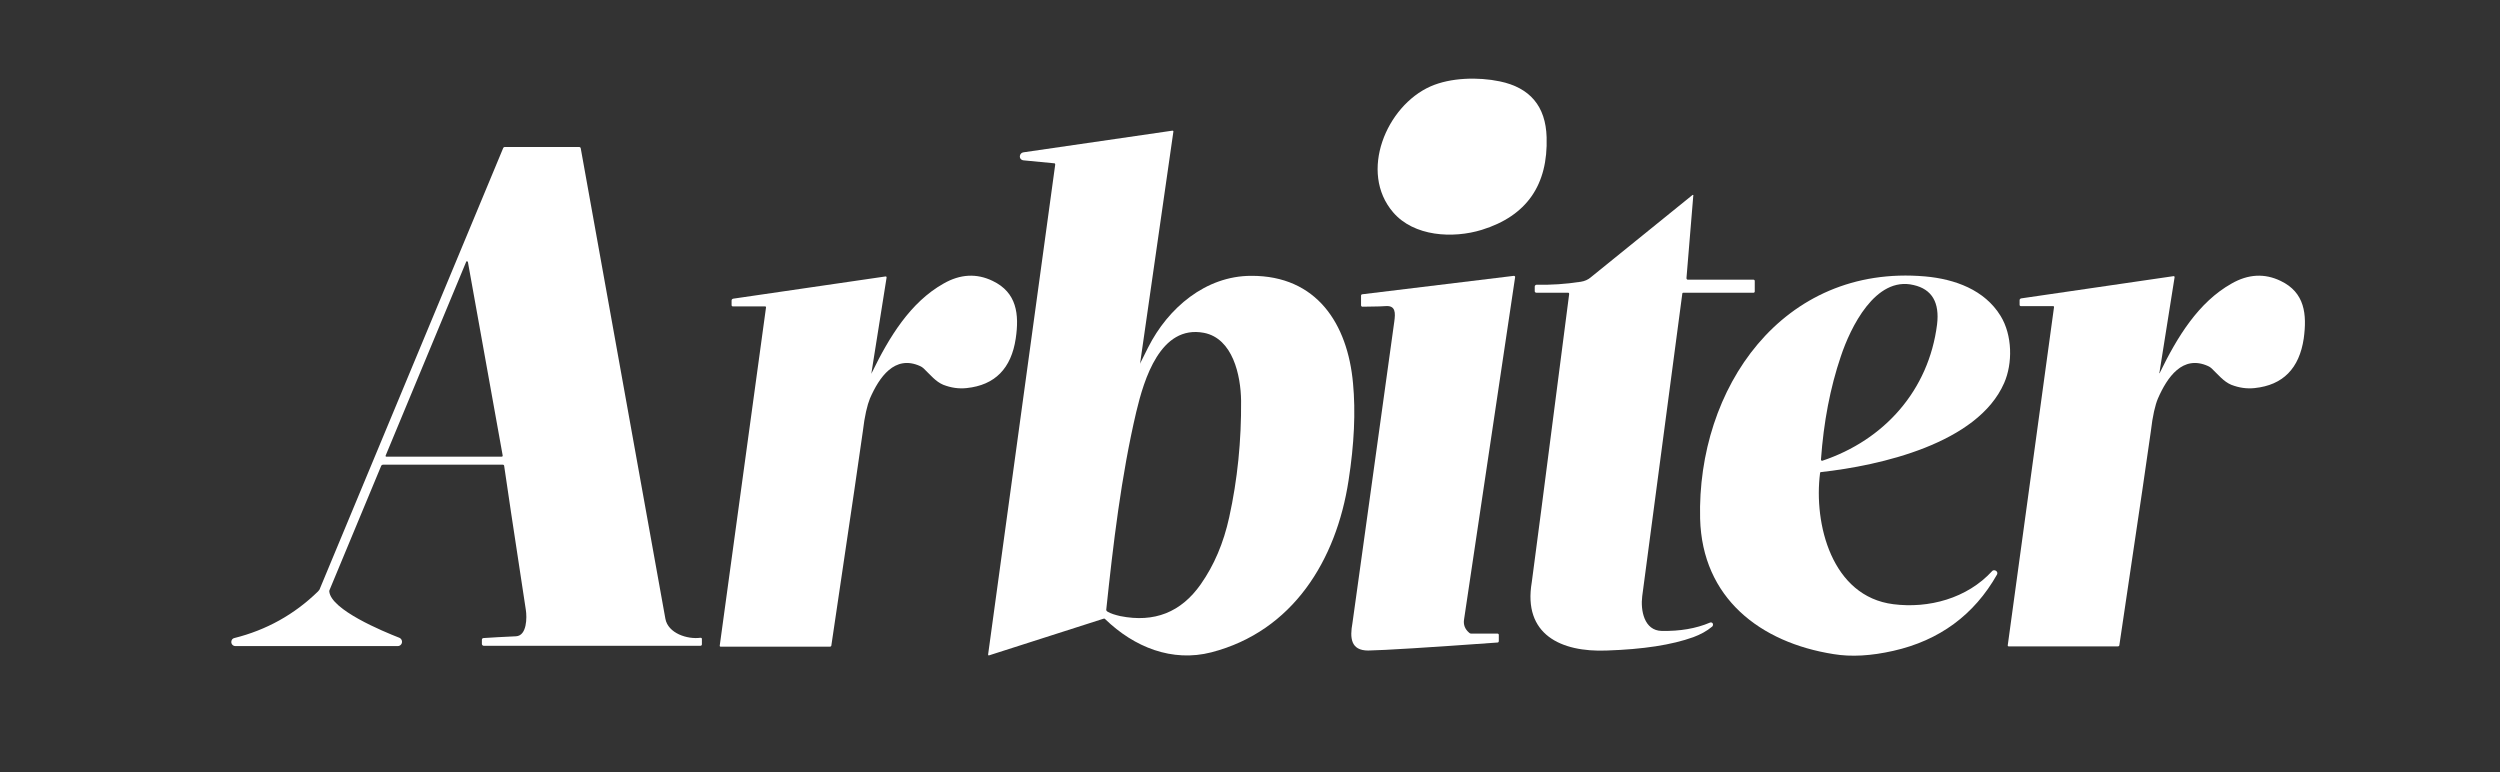
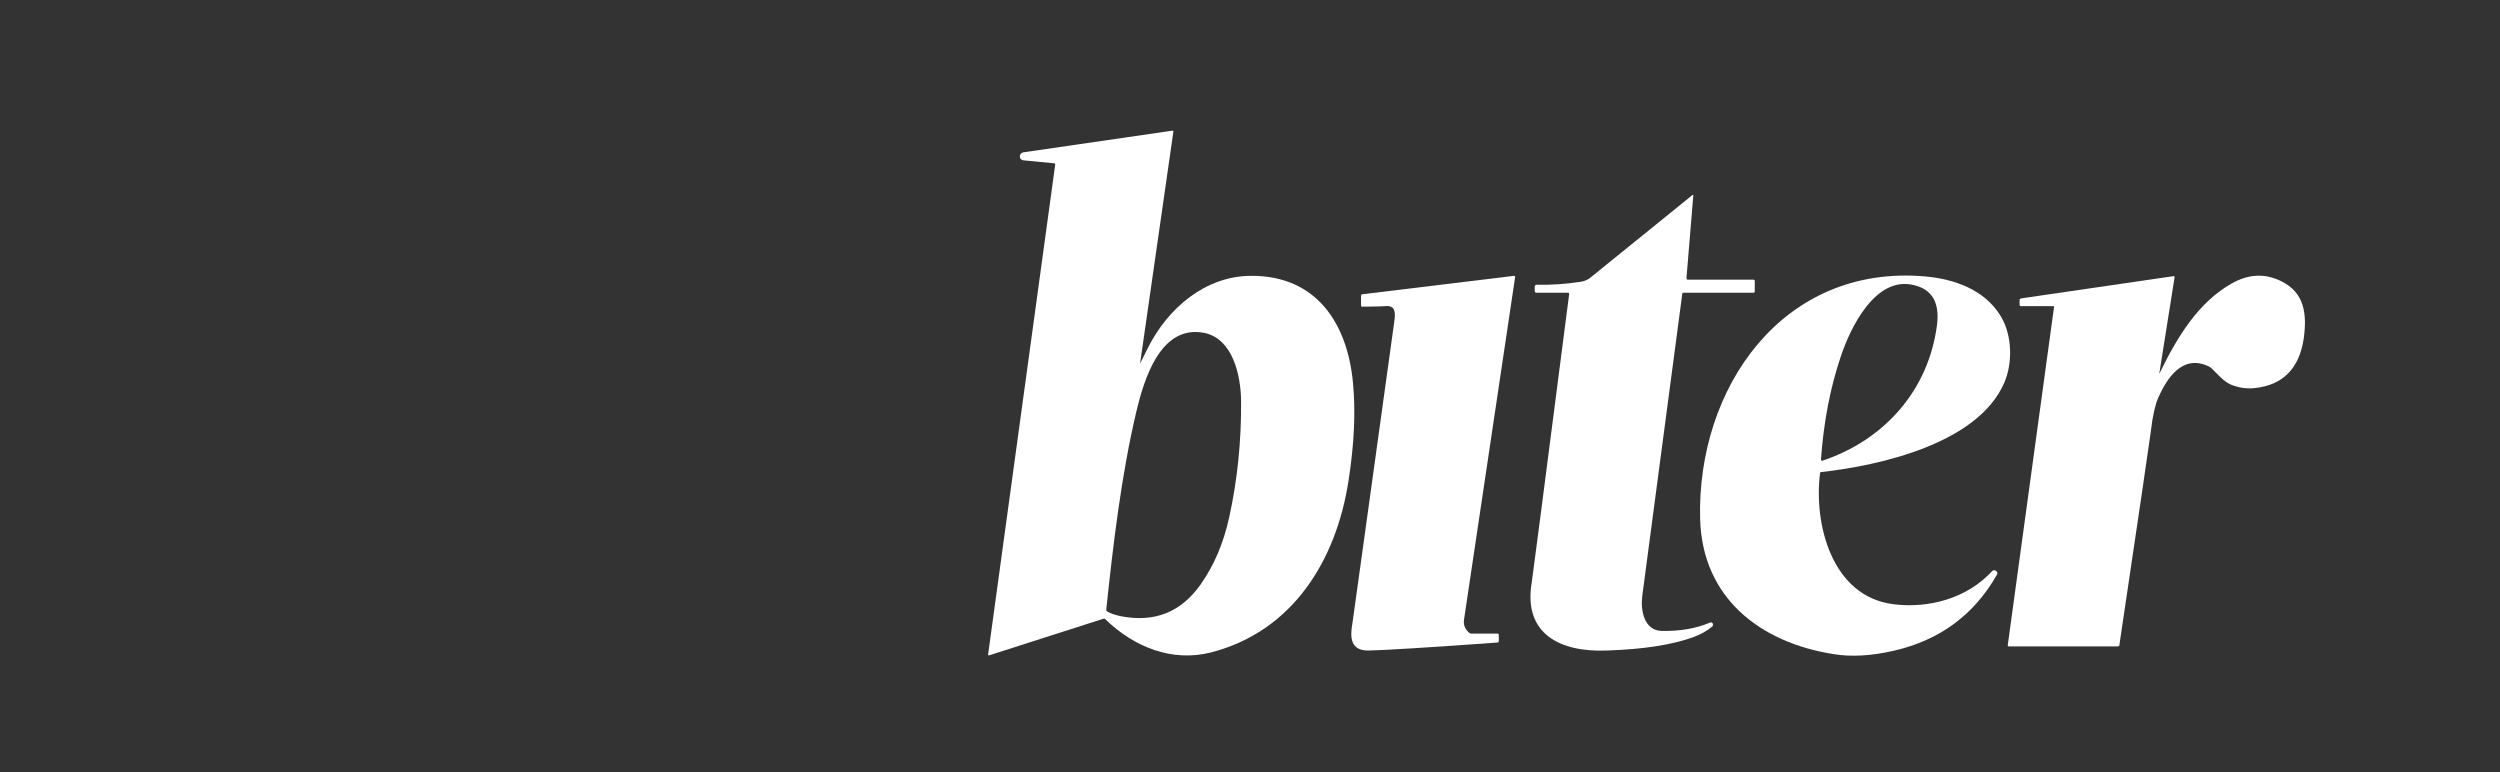
<svg xmlns="http://www.w3.org/2000/svg" xml:space="preserve" style="enable-background:new 0 0 842 260;" viewBox="0 0 842 260" y="0px" x="0px" id="Livello_1" version="1.1">
  <rect x="0" y="0" width="842" height="260" fill="#333333" stroke="none" />
  <style type="text/css"> .st0{fill:#FFFFFF;} </style>
-   <path d="M469.2,71.5c-11.6-13.5-2.3-35.8,12.6-42.4c6.8-3,16.1-3.2,23.3-1.7c10.2,2.1,15.5,8.4,15.8,18.8 c0.5,16.1-6.7,26.5-21.8,31.2C489.4,80.4,476.2,79.7,469.2,71.5z" class="st0" />
  <path d="M384.1,122.2c0.4-0.7,1.2-2.5,2.6-5.2c6.7-13.3,19.4-24.1,34.7-24.1c22.1-0.1,32.5,16.2,34.3,36.2 c0.9,9.6,0.4,20.5-1.5,32.7c-4.1,26.9-18.8,50.8-46.2,57.9c-13.2,3.4-26-1.7-35.8-11.2c-0.2-0.2-0.4-0.2-0.6-0.1l-38.4,12.3 c-0.2,0.1-0.4,0-0.4-0.2c0,0,0-0.1,0-0.1l22.6-165c0-0.2-0.1-0.4-0.3-0.4c0,0,0,0,0,0l-10.4-1c-0.8-0.1-1.3-0.7-1.2-1.5 c0.1-0.6,0.5-1.1,1.2-1.2l50.2-7.3c0.1,0,0.3,0.1,0.3,0.2c0,0,0,0,0,0.1l-11.2,78c0,0.1,0,0.1,0.1,0.1 C384,122.2,384.1,122.2,384.1,122.2z M373,206c1.2,0.7,2.6,1.1,4.3,1.5c11.5,2.3,20.5-1.3,27.1-10.7c4.5-6.4,7.7-13.9,9.6-22.6 c2.8-12.7,4.1-25.8,4-39.2c-0.1-8.6-2.8-21-12.5-22.9c-14.7-2.8-20.2,15.7-22.8,26.6c-5.1,21.7-7.8,44.8-10.1,66.5 C372.5,205.5,372.7,205.8,373,206z" class="st0" />
-   <path d="M134,217.6H79.3c-0.8,0-1.4-0.6-1.4-1.4c0-0.6,0.4-1.2,1-1.3c10.8-2.7,20.2-7.9,28.2-15.7 c0.3-0.3,0.6-0.7,0.7-1.1l61.7-148.3c0.1-0.2,0.3-0.3,0.5-0.3H195c0.3,0,0.6,0.2,0.6,0.5c10.8,60.2,20.3,113,28.5,158.4 c0.9,4.9,7.4,7,11.8,6.4c0.3,0,0.5,0.1,0.5,0.4c0,0,0,0,0,0.1v1.7c0,0.3-0.2,0.5-0.5,0.5l0,0h-73c-0.3,0-0.6-0.3-0.6-0.6v-1.4 c0-0.3,0.2-0.6,0.5-0.6c2.9-0.2,6.6-0.4,11-0.6c3.7-0.2,3.7-6.4,3.3-8.9c-4.2-27.4-6.6-43.6-7.3-48.5c0-0.2-0.2-0.4-0.5-0.4h-40.2 c-0.4,0-0.7,0.2-0.8,0.6l-17.3,41.6c-0.1,0.2-0.1,0.3-0.1,0.5c0.6,6.2,18,13.4,23.6,15.6c0.7,0.3,1.1,1.1,0.8,1.9 C135.1,217.2,134.6,217.6,134,217.6z M157.6,88.3c0-0.2-0.2-0.3-0.4-0.3c-0.1,0-0.2,0.1-0.2,0.2l-27.1,65.2c-0.1,0.2,0,0.4,0.2,0.4 c0,0,0.1,0,0.1,0H169c0.2,0,0.3-0.1,0.3-0.3c0,0,0,0,0-0.1L157.6,88.3z" class="st0" />
  <path d="M575.9,209.7c0.4-0.2,0.9,0,1,0.4c0.1,0.3,0,0.7-0.2,0.9c-1.9,1.6-4,2.7-6.4,3.6c-7.2,2.6-16.9,4.1-29.2,4.5 c-15.4,0.6-28.2-5.4-25.2-23c0.1-0.4,4.3-32.7,12.6-97.1c0-0.2-0.1-0.4-0.3-0.4c0,0,0,0-0.1,0h-10.6c-0.3,0-0.6-0.2-0.6-0.5 c0,0,0,0,0,0v-1.6c0-0.3,0.3-0.6,0.6-0.6c0,0,0,0,0,0c4.8,0.1,9.7-0.2,14.9-1c1.3-0.2,2.5-0.7,3.5-1.6l34.1-27.6 c0.1-0.1,0.2-0.1,0.3,0c0,0,0.1,0.1,0,0.2L568,93.7c0,0.2,0.2,0.5,0.4,0.5c0,0,0,0,0.1,0h22.1c0.2,0,0.4,0.2,0.4,0.4v3.6 c0,0.2-0.2,0.4-0.4,0.4h-23.7c-0.2,0-0.3,0.1-0.3,0.3c-2.9,21.9-7.4,55.9-13.5,101.9c-0.6,4.7,0.6,11.6,6.6,11.7 C565.8,212.6,571.2,211.7,575.9,209.7z" class="st0" />
-   <path d="M293.7,125.4c5.8-11.9,12.9-23.6,24.1-29.9c5.6-3.2,11.1-3.5,16.5-0.9c8.2,3.9,9,11.3,7.8,19.4 c-1.5,10.1-7,15.7-16.5,16.7c-2.7,0.3-5.3-0.1-7.9-1.1c-2.6-1.1-4.3-3.3-6.6-5.5c-0.4-0.4-0.8-0.6-1.2-0.8 c-8.6-3.9-13.8,3.8-16.9,10.9c-0.9,2.2-1.8,5.9-2.4,11.1c-0.3,2.4-3.8,26.4-10.6,72.1c0,0.2-0.2,0.4-0.5,0.4h-36.8 c-0.2,0-0.3-0.1-0.3-0.3c0,0,0,0,0,0l15.6-114c0-0.1-0.1-0.3-0.2-0.3c0,0,0,0,0,0h-11c-0.2,0-0.4-0.2-0.4-0.4l0,0v-1.6 c0-0.3,0.2-0.5,0.5-0.6l51.4-7.5c0.2,0,0.3,0.1,0.3,0.3c0,0,0,0,0,0.1l-5.1,32.1c0,0.1,0,0.1,0.1,0.2 C293.6,125.5,293.6,125.5,293.7,125.4z" class="st0" />
  <path d="M509.9,92.9c0.2,0,0.3,0.1,0.4,0.3c0,0,0,0.1,0,0.1c-10.6,71.3-16.4,109.7-17.2,115.3c-0.3,1.8,0.3,3.3,1.7,4.5 c0.2,0.2,0.4,0.3,0.7,0.3h8.9c0.2,0,0.4,0.2,0.4,0.4v2.1c0,0.3-0.2,0.5-0.4,0.5c-23.6,1.7-38.2,2.6-43.6,2.7c-5.9,0-6.2-4.3-5.3-9.2 c0-0.3,4.8-34.1,14.1-101.6c0.4-2.9,0.5-5.5-3-5.2c-2.6,0.2-5.3,0.1-7.7,0.2c-0.3,0-0.5-0.2-0.5-0.5c0,0,0,0,0,0v-3.2 c0-0.3,0.2-0.5,0.5-0.5L509.9,92.9z" class="st0" />
  <path d="M613.3,159c-0.2,0-0.3,0.1-0.3,0.3c-2.2,17.1,3.9,41.6,24.7,44.2c11.8,1.5,24.8-1.9,33.3-11.2 c0.2-0.2,0.5-0.3,0.9-0.2c0.5,0.1,0.9,0.6,0.8,1.1c0,0.1-0.1,0.2-0.1,0.3c-7.7,13.6-19.4,22.2-34.9,25.7c-7.5,1.7-14.2,2.1-20.2,1.1 c-24.7-3.9-44.2-18.9-44.9-45.6c-1.1-43.8,27.6-85.8,75.8-81.6c10,0.9,20,4.5,25.4,13.3c4,6.5,4.1,16,1.2,22.6 C666.1,149.4,633.2,156.8,613.3,159z M613.3,154.8c0,0.2,0.1,0.3,0.3,0.4c0,0,0.1,0,0.1,0c21-7,35.9-23.8,38.7-45.9 c0.9-7.4-1.7-11.9-7.9-13.3c-12.9-3.1-21.3,14.4-24.5,24C616.4,130.6,614.2,142.2,613.3,154.8z" class="st0" />
  <path d="M727.5,125.4c5.8-11.9,12.9-23.6,24.1-29.9c5.6-3.2,11.1-3.5,16.5-0.9c8.2,3.9,8.9,11.3,7.8,19.4 c-1.5,10.1-7,15.7-16.5,16.7c-2.7,0.3-5.3-0.1-7.9-1.1c-2.6-1.1-4.3-3.3-6.6-5.5c-0.4-0.4-0.8-0.6-1.2-0.8 c-8.6-3.9-13.8,3.8-16.9,10.9c-0.9,2.1-1.8,5.8-2.4,11.1c-0.3,2.4-3.8,26.4-10.6,72c0,0.2-0.2,0.4-0.5,0.4h-36.8 c-0.2,0-0.3-0.1-0.3-0.3c0,0,0,0,0,0l15.6-114c0-0.1-0.1-0.3-0.2-0.3c0,0,0,0,0,0h-11c-0.2,0-0.4-0.2-0.4-0.4l0,0v-1.6 c0-0.3,0.2-0.5,0.5-0.6l51.4-7.5c0.2,0,0.3,0.1,0.3,0.3c0,0,0,0,0,0.1l-5.1,32.1c0,0.1,0,0.1,0.1,0.2S727.5,125.5,727.5,125.4z" class="st0" />
</svg>